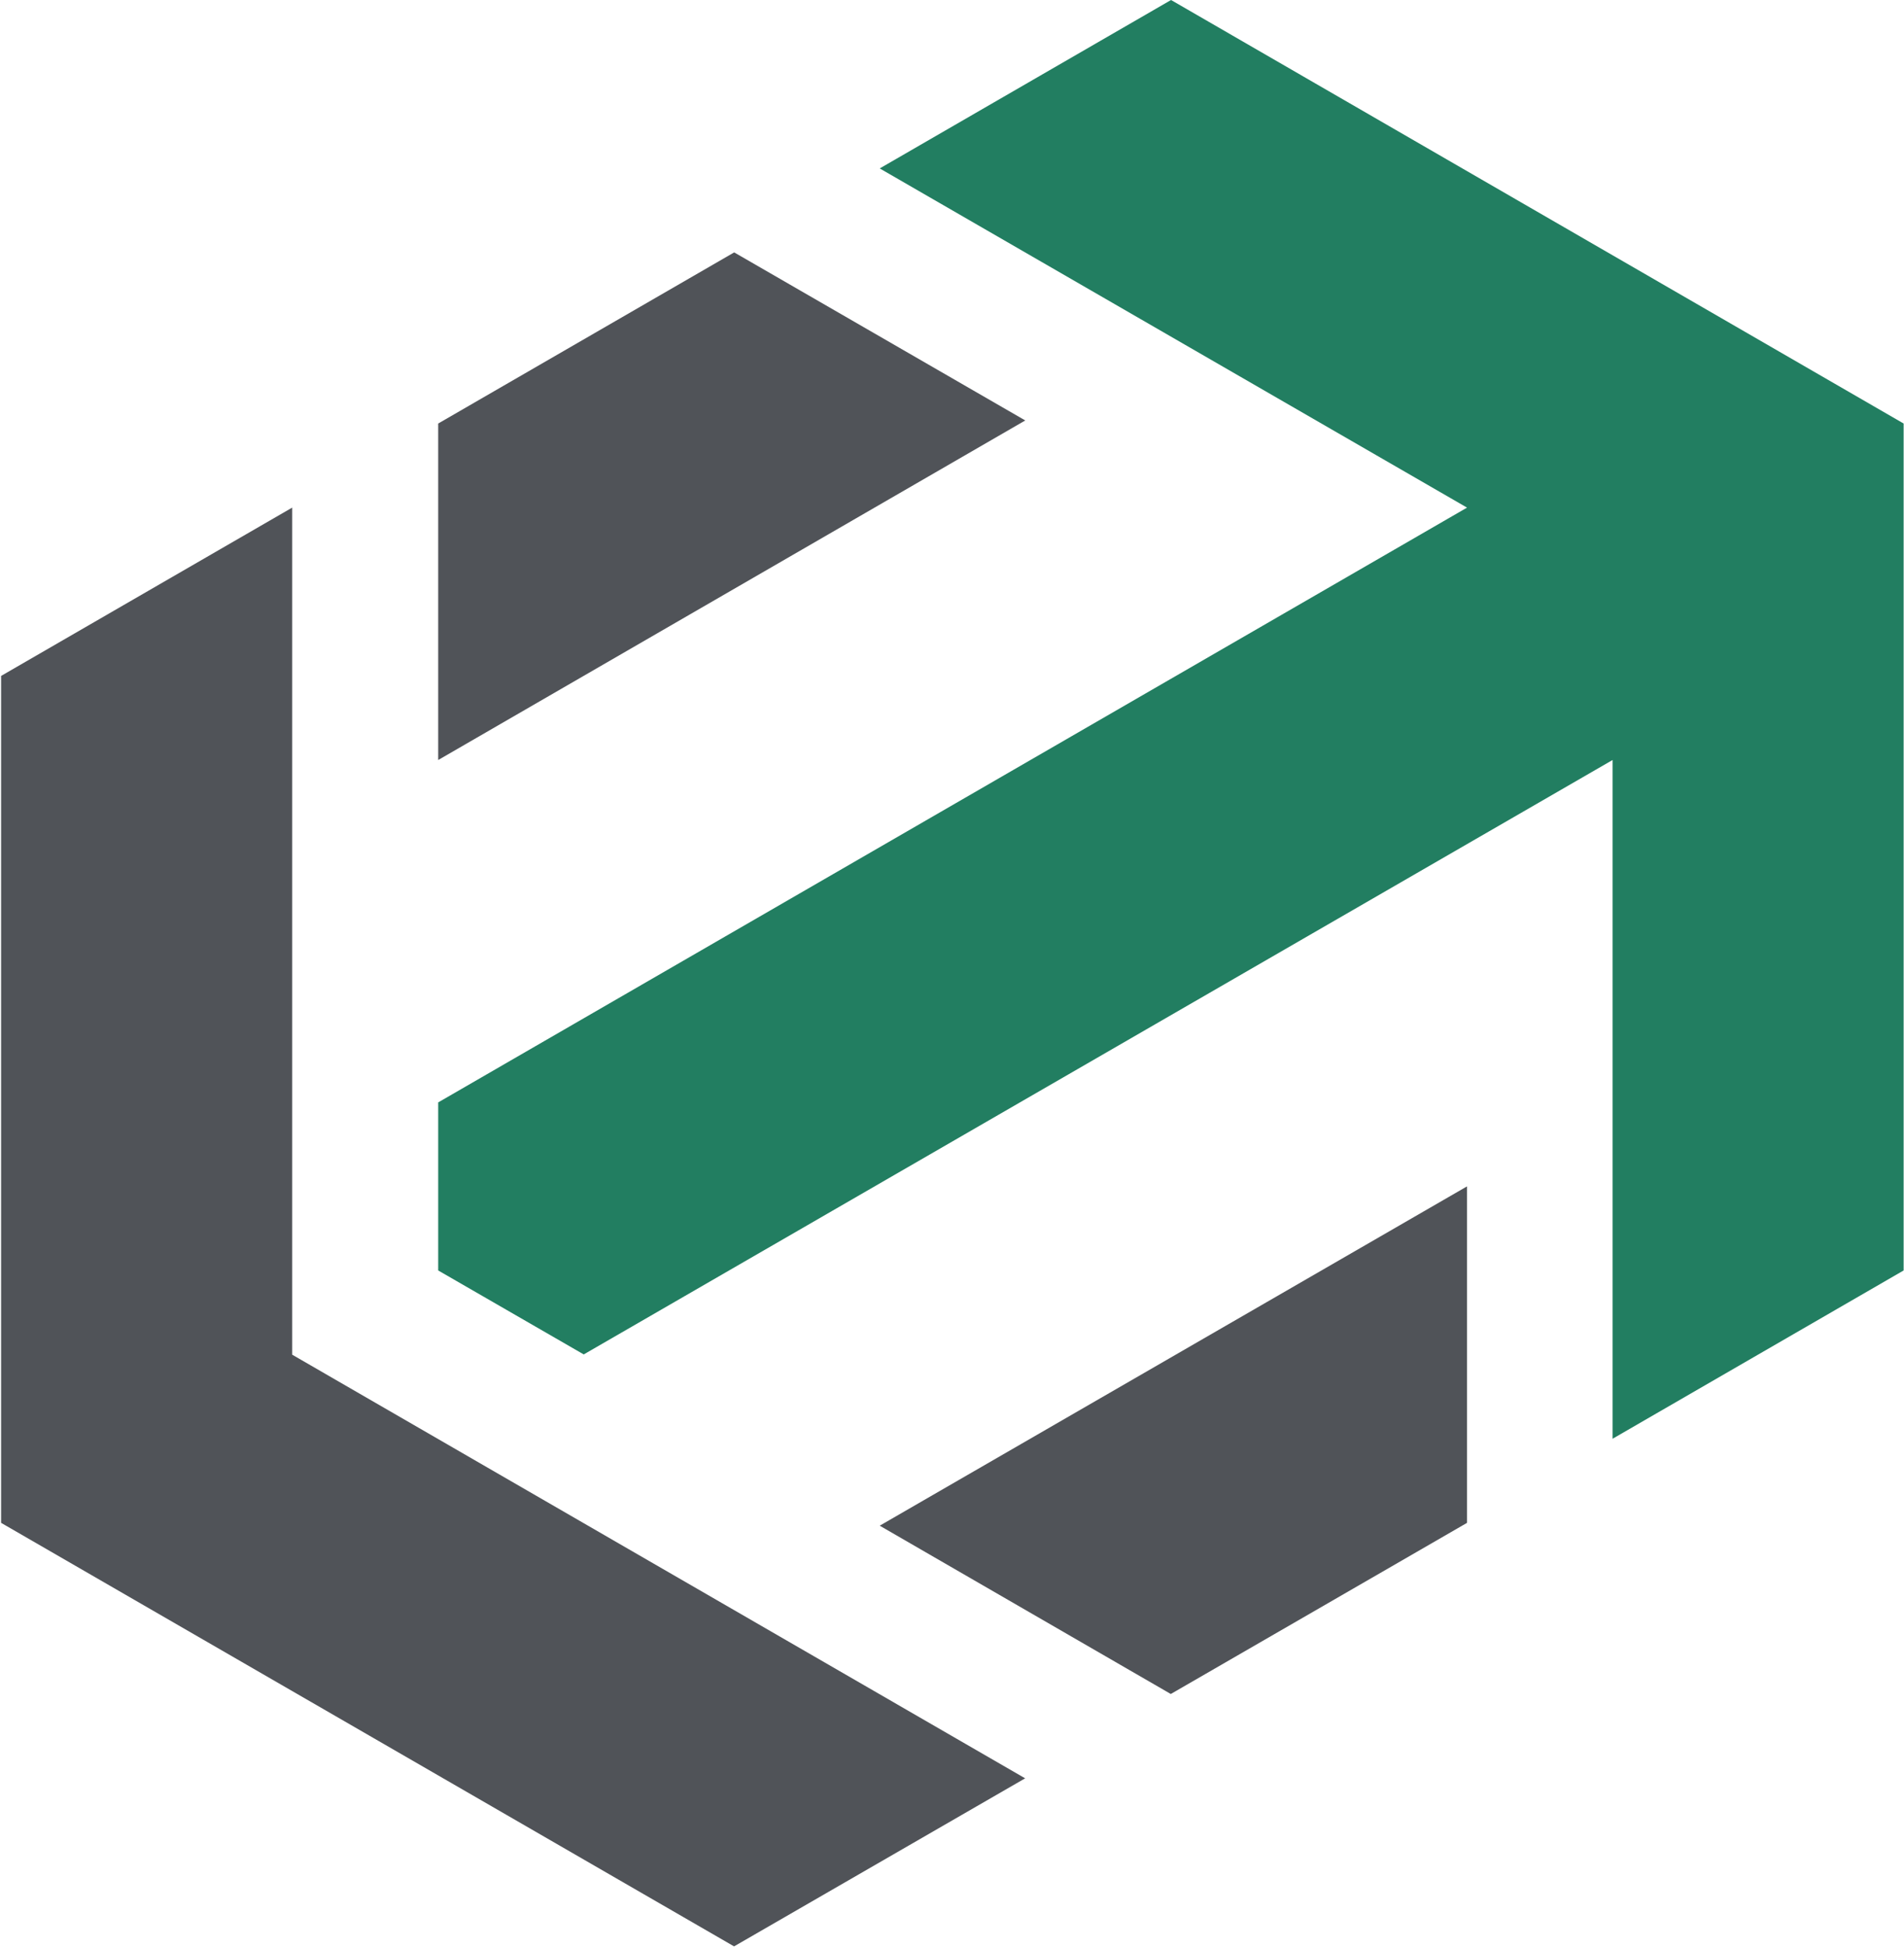
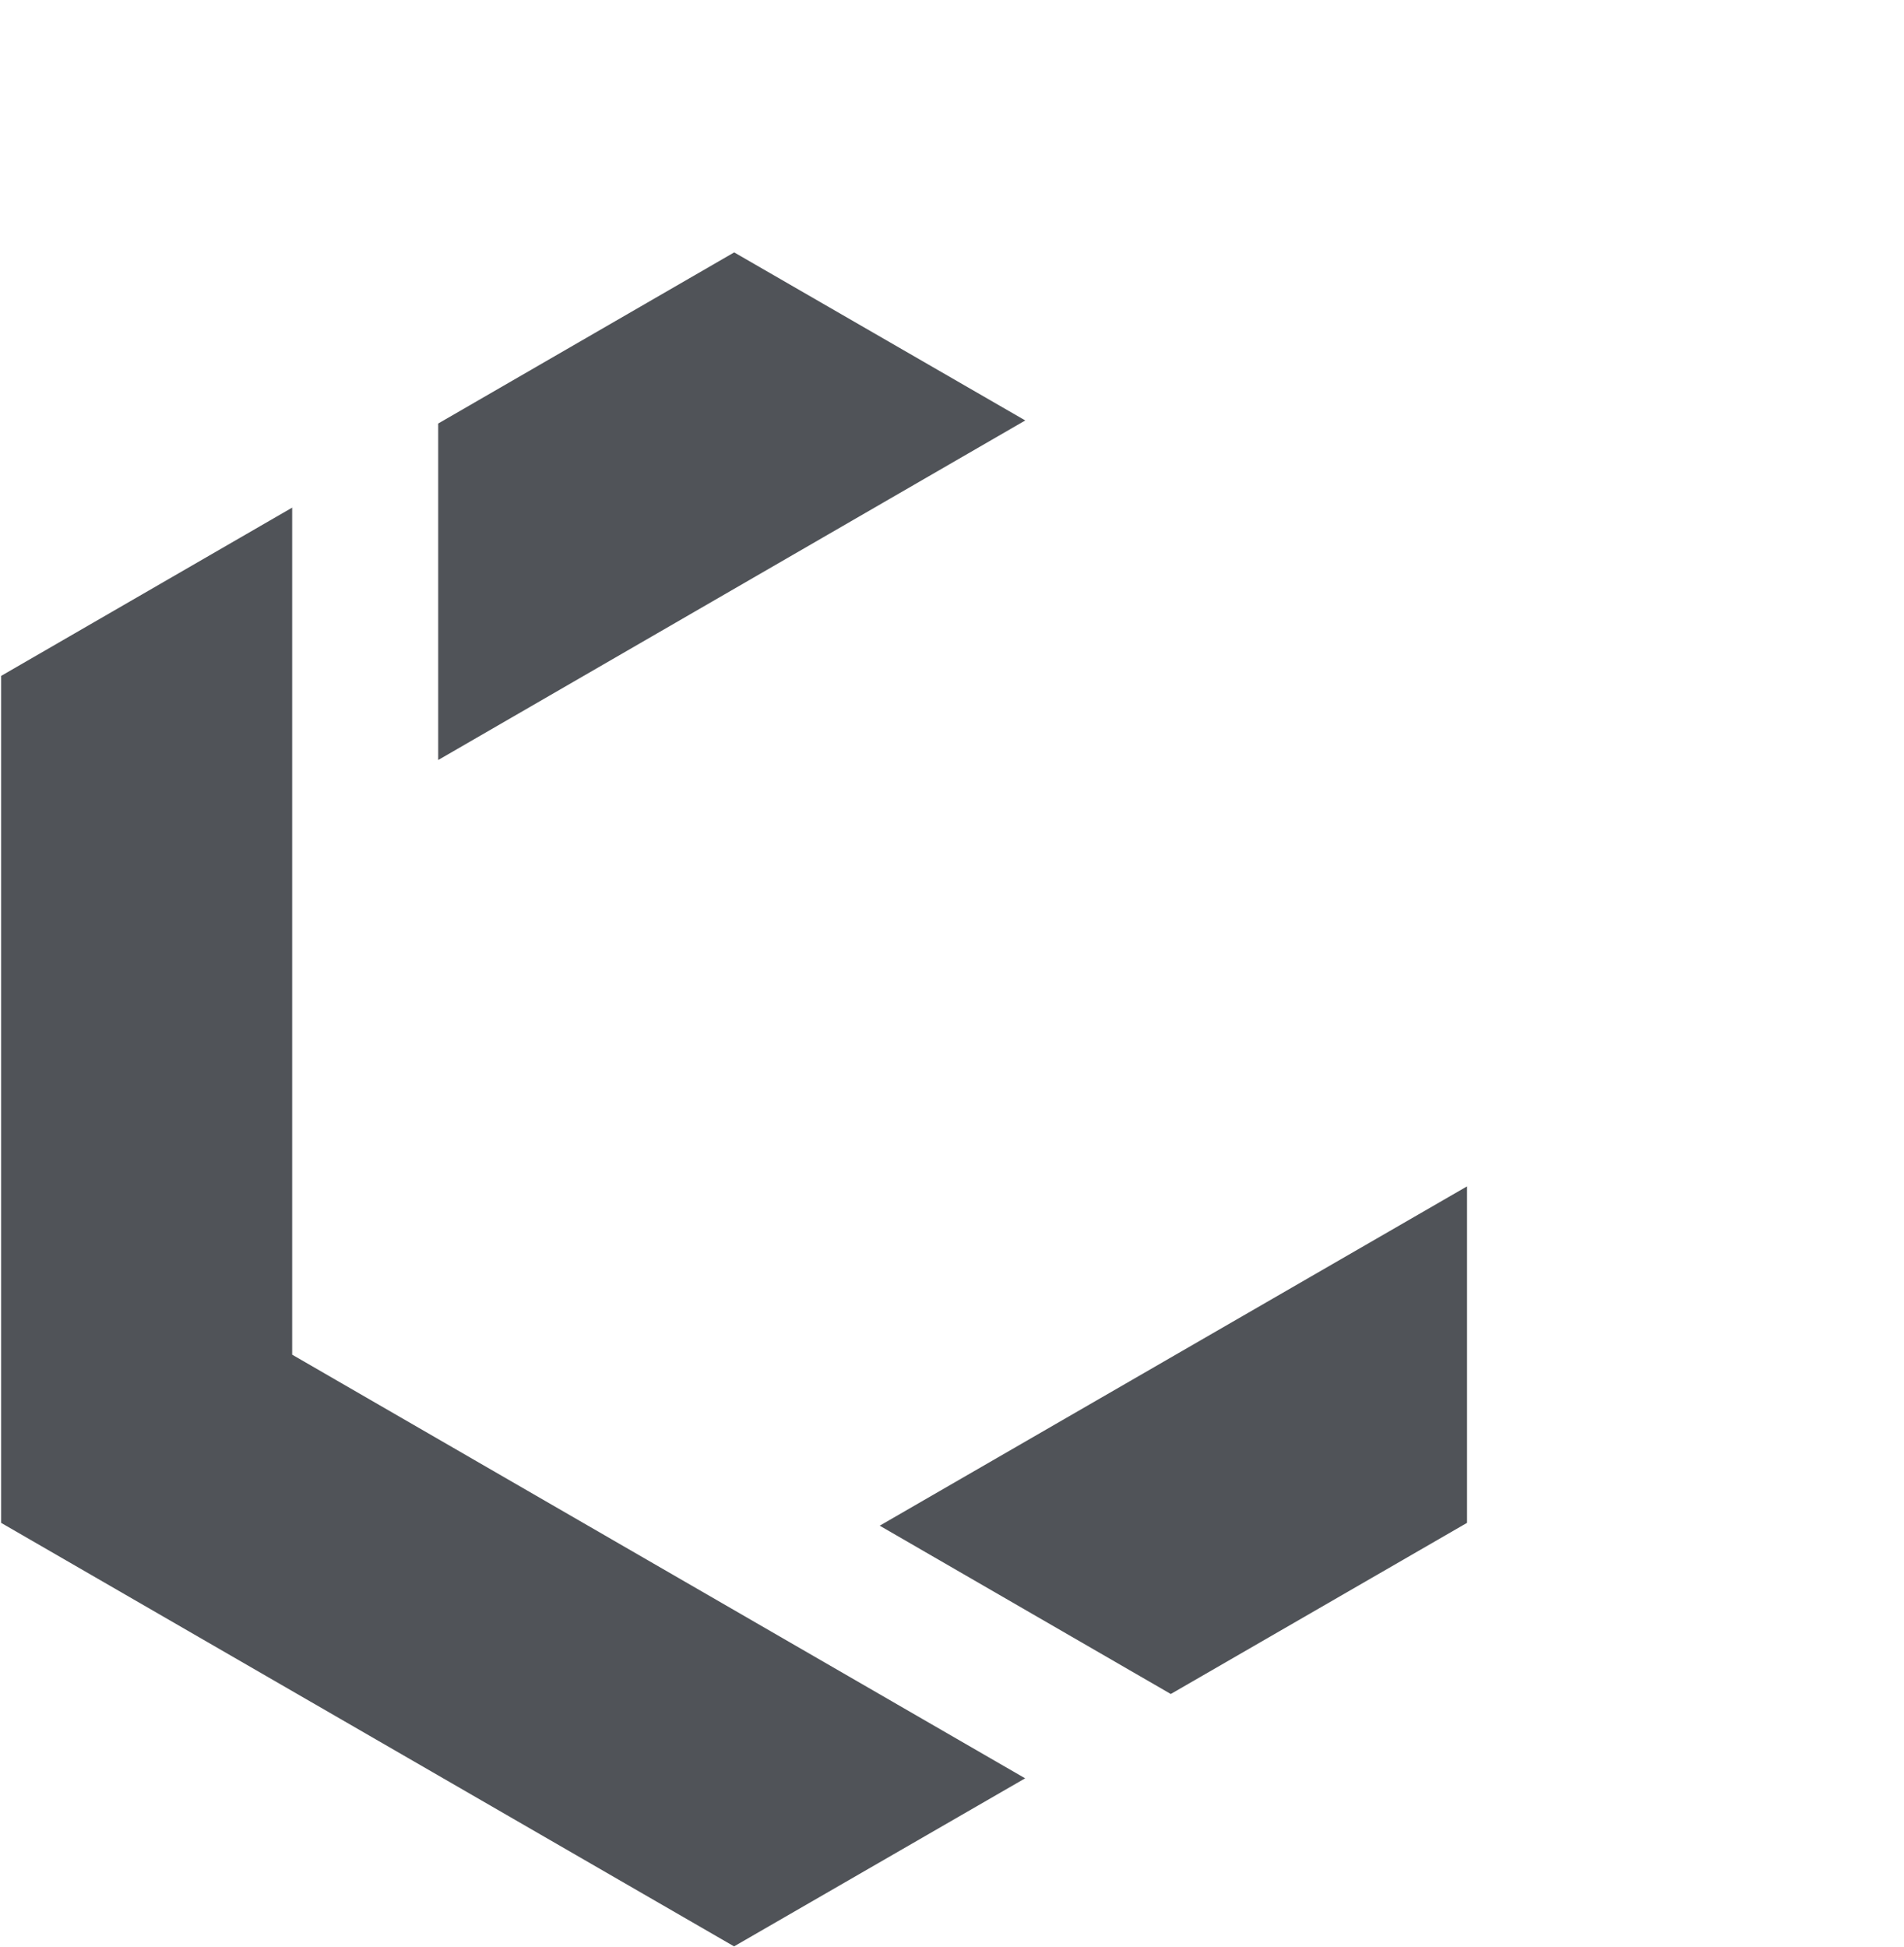
<svg xmlns="http://www.w3.org/2000/svg" version="1.2" viewBox="0 0 1549 1584" width="1549" height="1584">
  <style>.a{fill:#227e61}.b{fill:#505358}</style>
-   <path class="a" d="m952.7 0l-237 137 477.8 275.9-837 483.8v136.7l118.4 68.3 837-483.5v552.1l236.8-136.9v-688.9z" />
  <path class="b" d="m597.3 205.3l236.8 136.7-477.6 276.2v-273.7zm596.2 759.7v273.7l-241 139.2-236.8-136.9zm-955.8-552.1v689l596.3 344.6-236.8 136.7-596.3-344.5v-688.9z" />
</svg>